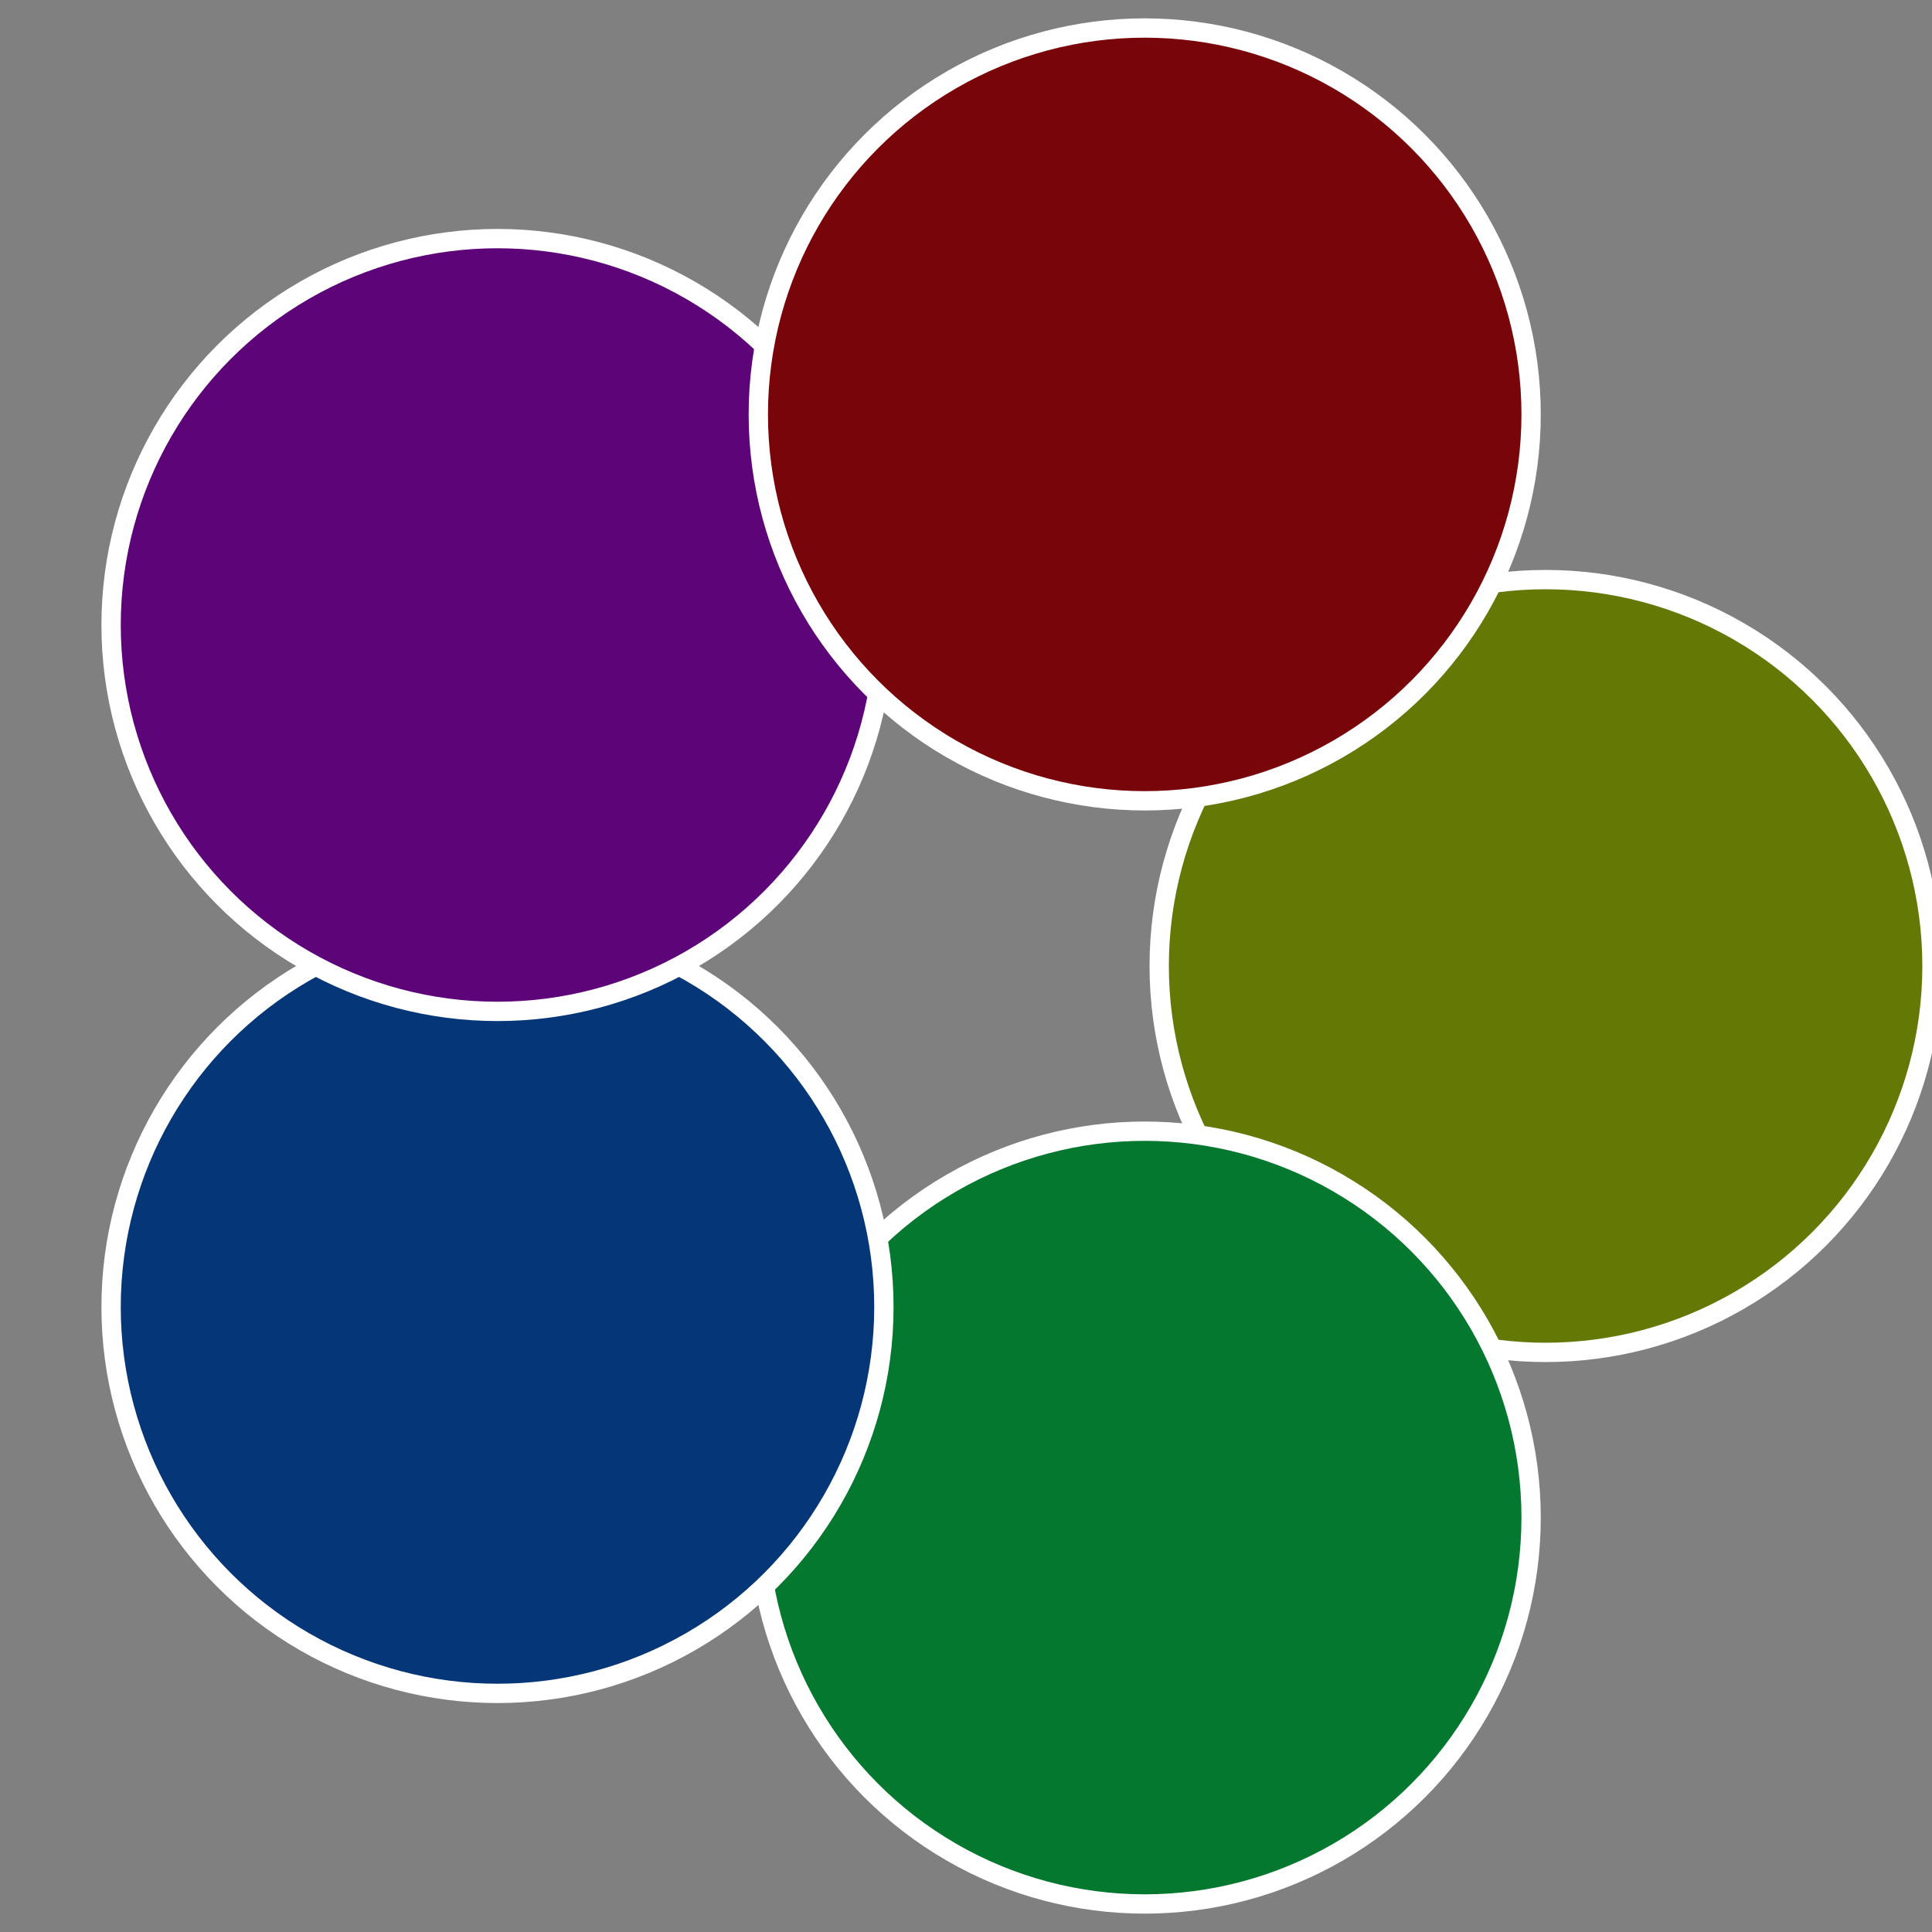
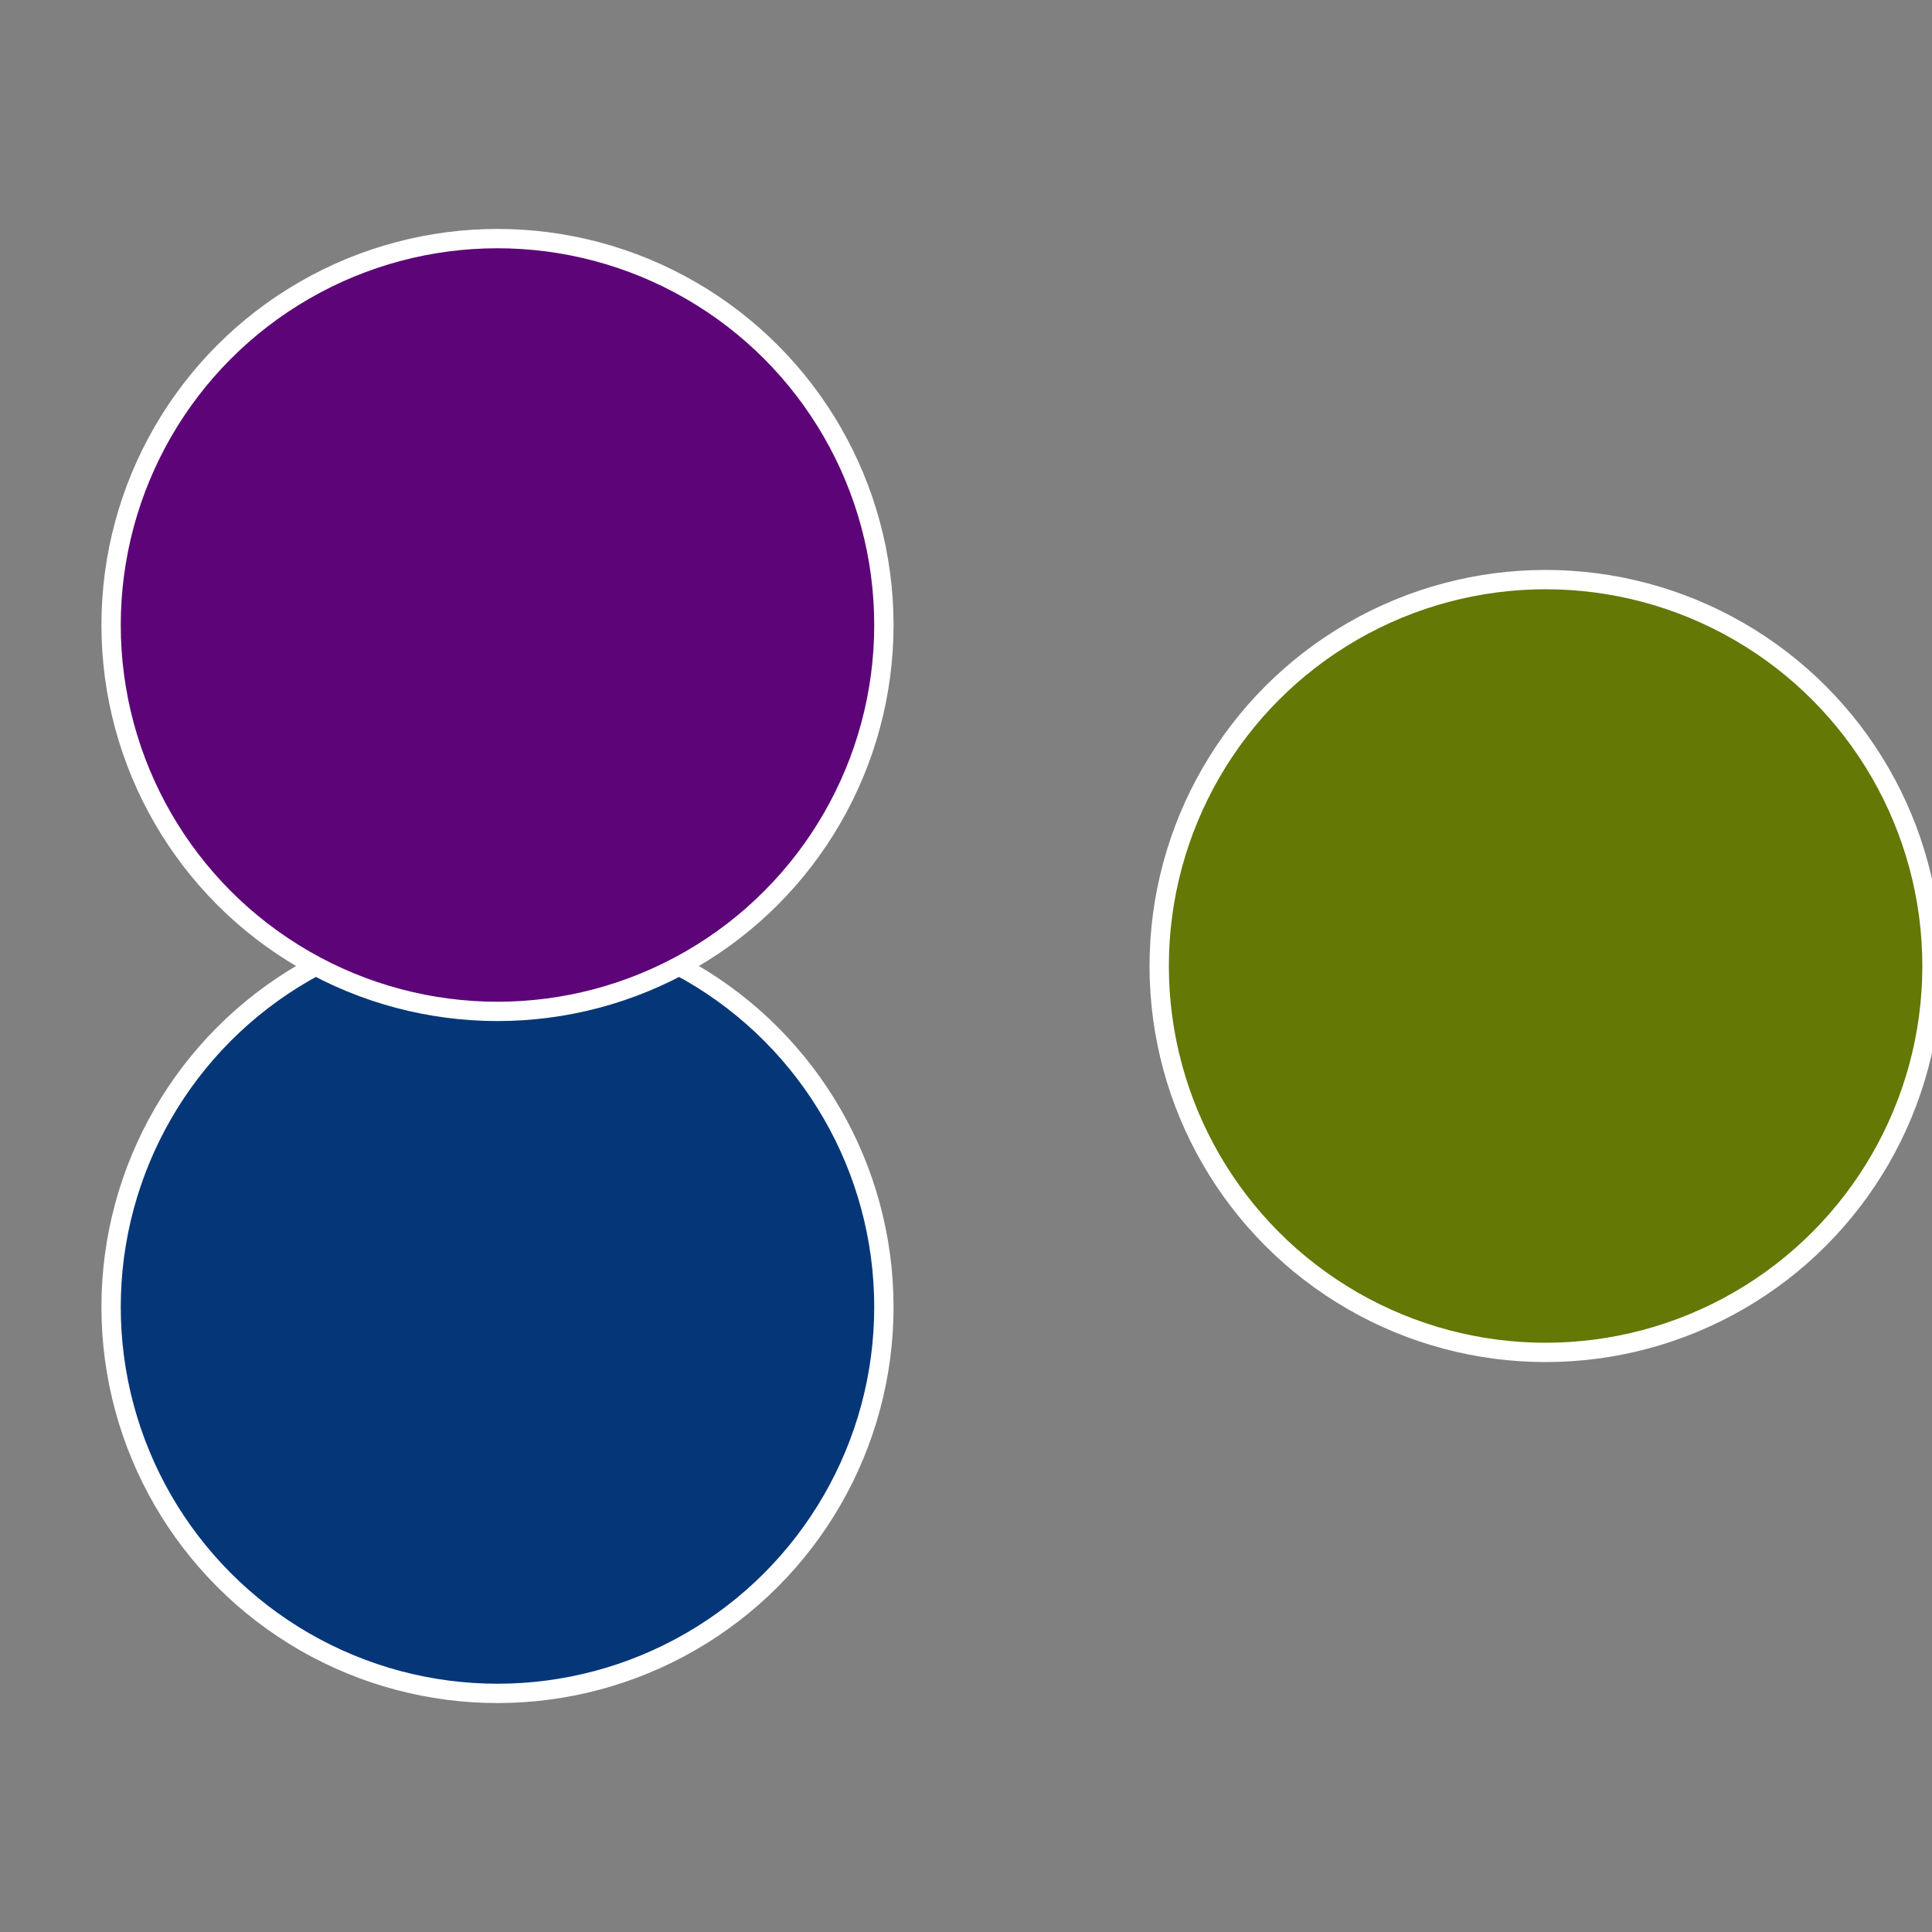
<svg xmlns="http://www.w3.org/2000/svg" width="500" height="500" viewBox="-1 -1 2 2">
  <rect x="-1" y="-1" width="2" height="2" fill="#808080" stroke="none" />
  <circle cx="0.6" cy="0" r="0.4" fill="#637805" stroke="#fff" stroke-width="1%" />
-   <circle cx="0.185" cy="0.571" r="0.4" fill="#05782f" stroke="#fff" stroke-width="1%" />
  <circle cx="-0.485" cy="0.353" r="0.4" fill="#053778" stroke="#fff" stroke-width="1%" />
  <circle cx="-0.485" cy="-0.353" r="0.4" fill="#5d0578" stroke="#fff" stroke-width="1%" />
-   <circle cx="0.185" cy="-0.571" r="0.4" fill="#780509" stroke="#fff" stroke-width="1%" />
</svg>